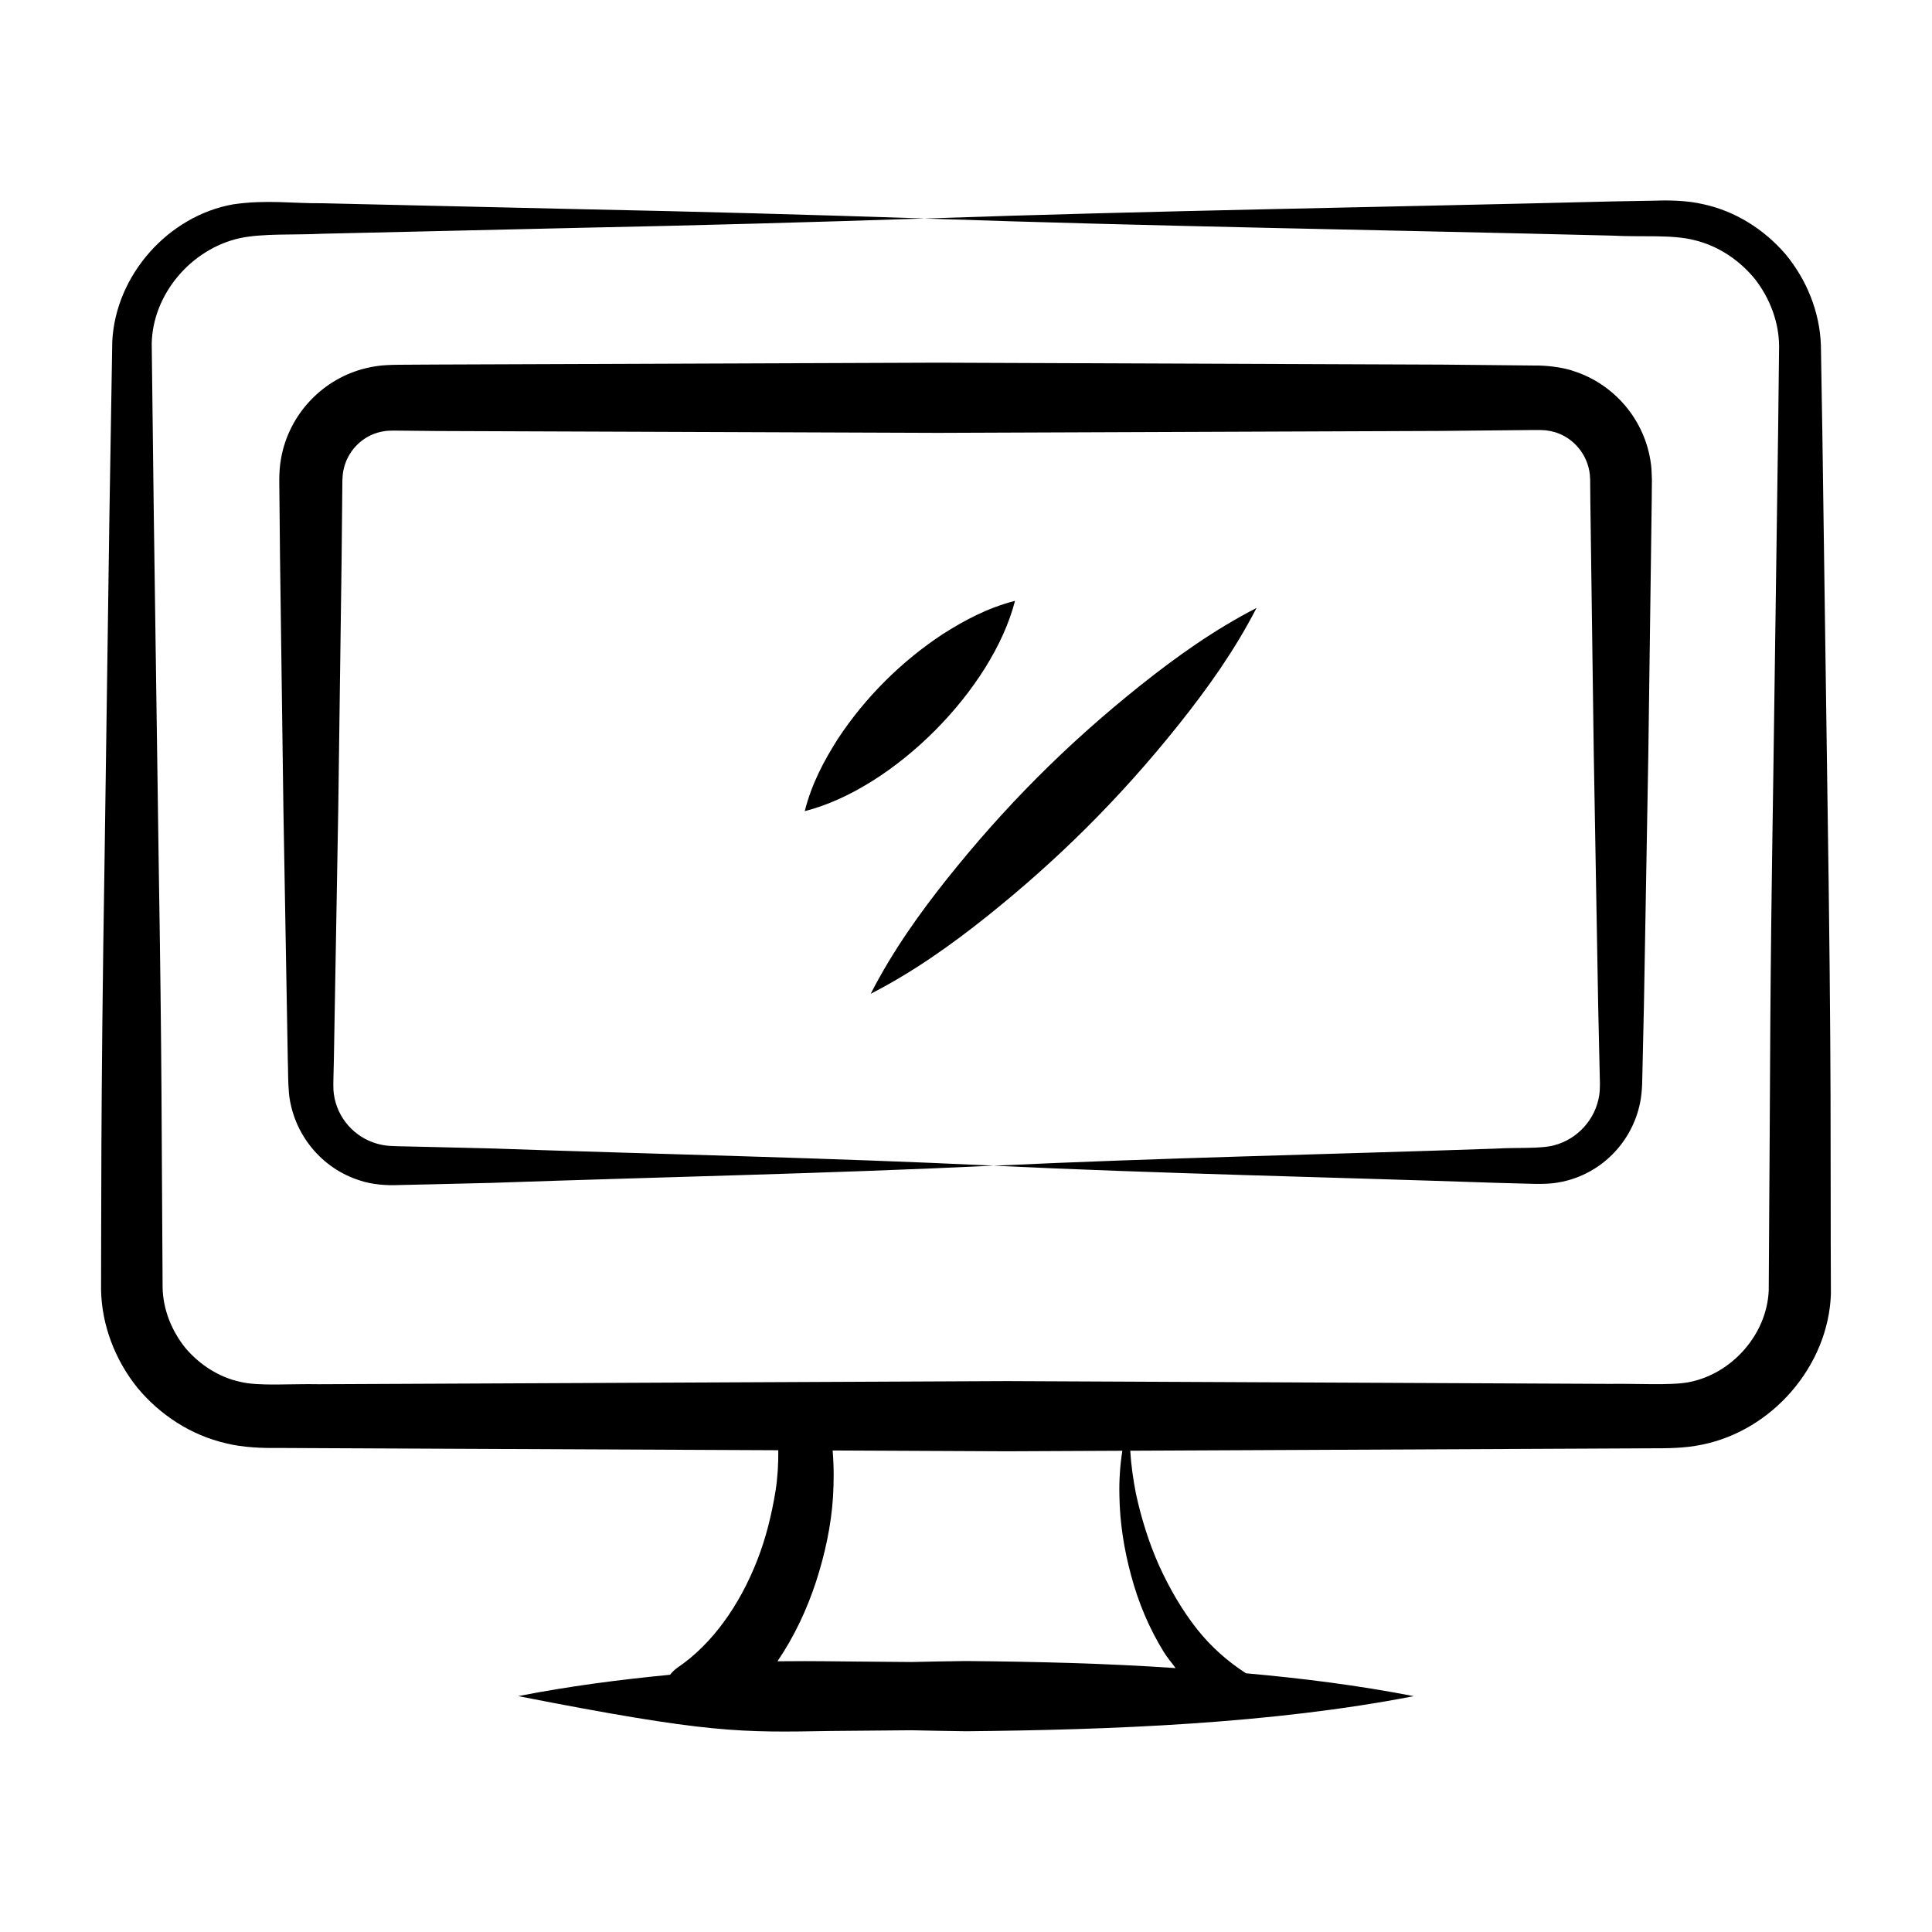
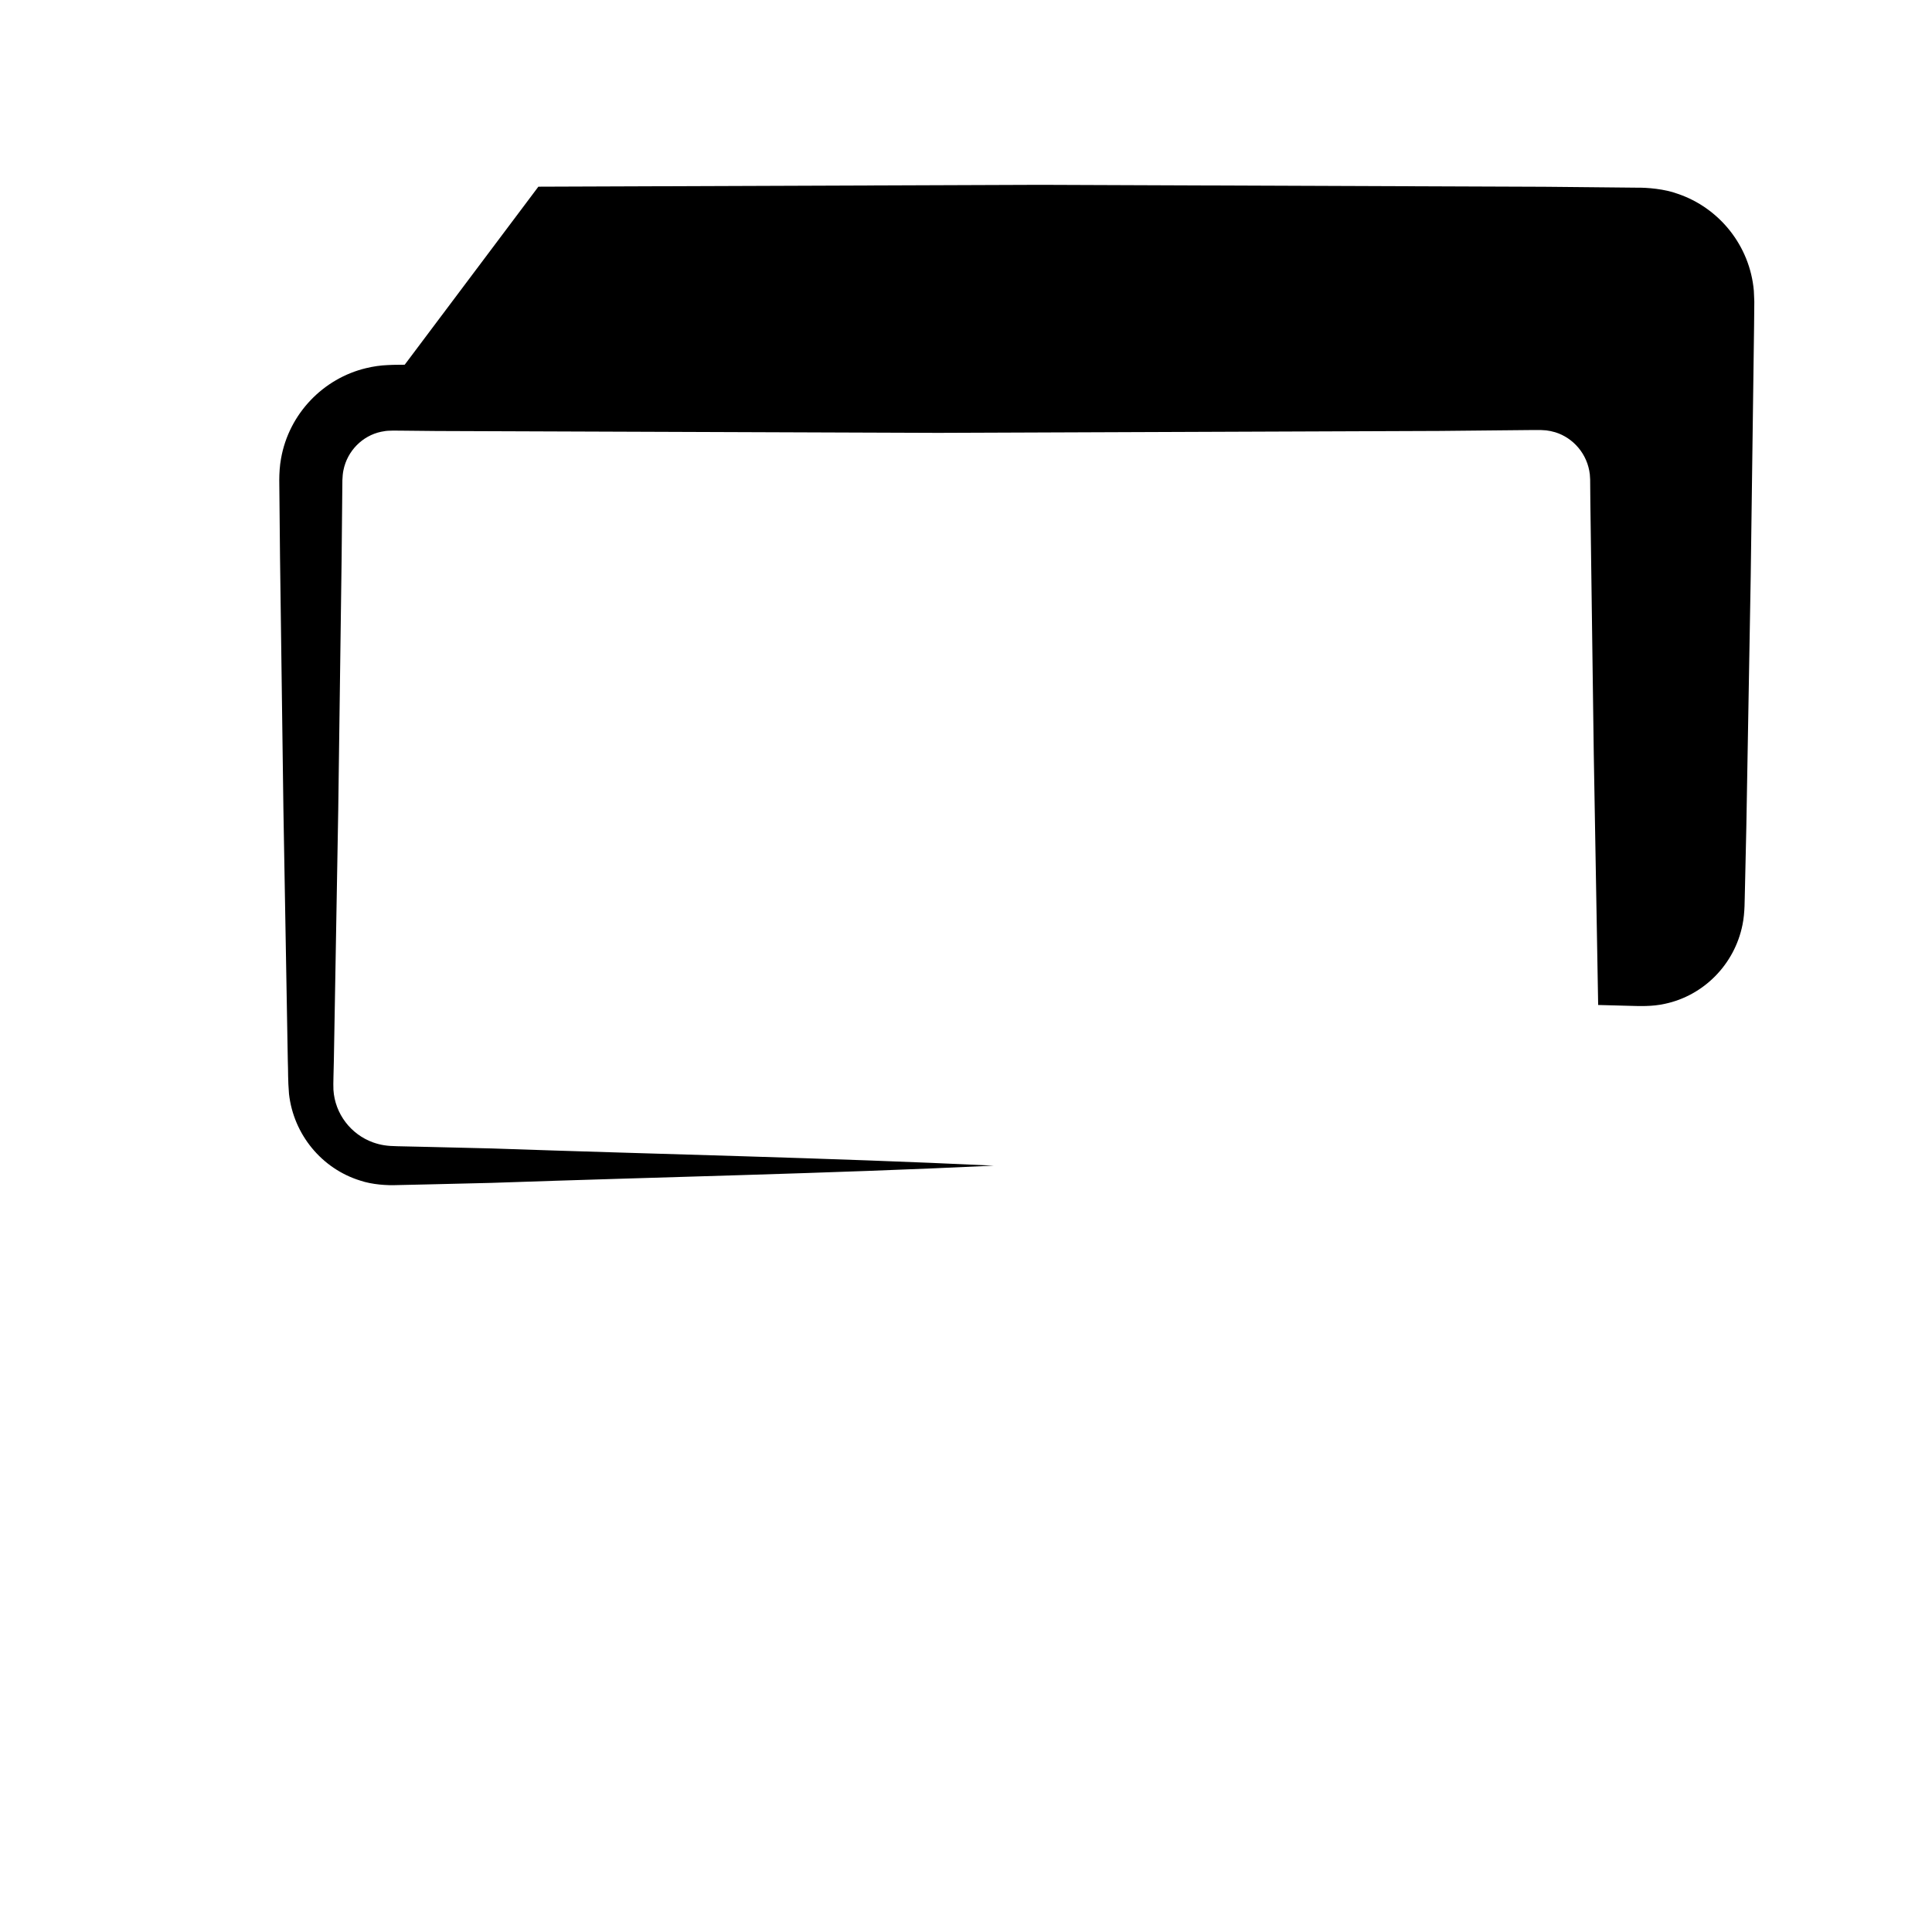
<svg xmlns="http://www.w3.org/2000/svg" id="Layer_1" enable-background="new 0 0 55 55" height="512" viewBox="0 0 55 55" width="512">
  <g id="_x31_7">
-     <path d="m6.435 41.088c.472.12 1.06.139 1.422.132l1.225.006 13.074.059c.004.381-.017.774-.079 1.164-.11.67-.273 1.339-.521 1.969-.491 1.257-1.265 2.377-2.273 3.059-.08.055-.147.125-.208.2-1.441.139-2.882.326-4.323.608 5.455 1.069 6.31 1.036 8.911.992l2.282-.02c.518.009 1.036.023 1.554.028 4.114-.039 8.704-.212 12.747-.999-1.592-.31-3.183-.509-4.775-.651-.514-.331-.993-.749-1.394-1.257-.426-.539-.781-1.153-1.078-1.803-.291-.653-.509-1.347-.663-2.061-.077-.398-.136-.804-.16-1.215 3.537-.016 10.236-.047 13.643-.063l1.225-.006c.367 0 .906.003 1.404-.103 2.009-.402 3.602-2.246 3.674-4.288-.021-4.275.029-5.812-.107-14.746l-.137-9.797-.041-2.469c-.032-.946-.407-1.868-1.005-2.588-.609-.711-1.441-1.235-2.356-1.428-.443-.103-.955-.113-1.337-.099l-1.225.022c-6.531.165-13.062.262-19.593.487 6.531.225 13.062.323 19.593.487.806.045 1.683-.037 2.321.128.684.163 1.292.576 1.729 1.114.425.549.681 1.226.683 1.916l-.028 2.429-.137 9.797c-.108 7.071-.075 6.856-.13 14.643-.052 1.259-1.055 2.38-2.275 2.613-.522.099-1.477.035-2.26.048-1.319-.006-15.254-.07-17.144-.079l-19.593.089c-.802-.017-1.711.062-2.236-.067-.607-.129-1.157-.485-1.561-.959-.392-.485-.639-1.089-.654-1.718-.031-4.573-.017-6.289-.113-12.217l-.138-9.797-.059-4.865c.026-1.403 1.118-2.697 2.512-3.004.652-.139 1.548-.085 2.345-.125.274-.006 7.801-.179 7.347-.169 3.266-.066 6.531-.157 9.797-.265-3.266-.108-6.531-.199-9.797-.265-.315-.007-7.767-.178-7.347-.169-.832.01-1.582-.108-2.543.032-1.835.328-3.339 2-3.437 3.898l-.081 4.931-.138 9.797c-.116 7.187-.091 10.477-.1 12.274.018 1.007.402 2.002 1.033 2.786.641.775 1.532 1.357 2.523 1.583zm25.767 3.767c.202.755.507 1.492.931 2.178.097.158.224.302.334.454-1.99-.136-3.979-.183-5.969-.201-.518.004-1.036.019-1.554.028-3.016-.022-2.387-.031-3.811-.021.486-.715.848-1.497 1.103-2.282.249-.776.424-1.57.477-2.382.027-.441.029-.885-.01-1.337l4.971.023 3.277-.015c-.066.417-.094.842-.084 1.265.01.769.13 1.538.335 2.29z" />
-     <path d="m11.521 10.383c-.165.004-.261-.002-.483.01-.208.008-.416.039-.618.088-1.21.289-2.194 1.289-2.42 2.576-.037.2-.049.419-.05.607.001.108.023 2.364.022 2.233l.096 7.146.125 7.146c.013.324-0.0.537.034.952.13 1.159.936 2.131 2.028 2.468.34.115.765.141 1.061.128l.893-.02 1.787-.043c4.764-.166 9.528-.263 14.293-.49-4.764-.227-9.528-.324-14.293-.49l-1.787-.043-.893-.02c-.298-.005-.474-.031-.699-.11-.629-.227-1.082-.813-1.125-1.496-.01-.18.009-.563.012-.834l.125-7.146.096-7.146c.001-.127.023-2.371.022-2.233.005-.11.011-.188.03-.281.11-.549.541-.981 1.07-1.093.087-.019.175-.031.265-.031.076-.006.277.001.41 0l.893.009 14.293.053 14.293-.055c.206-.002 2.828-.028 2.68-.026.298-.003.396.008.594.064.512.158.919.62.984 1.201l.009.141.002.223.004.447.097 7.146.125 7.146c.003.133.053 2.356.05 2.233-0.0.123-.003.225-.02.338-.104.683-.615 1.249-1.285 1.424-.387.105-1.093.057-1.66.094-4.764.165-9.528.262-14.293.487 4.764.225 9.528.323 14.293.487l.893.024c.27.007.647.025 1.01-.058 1.094-.232 1.977-1.113 2.205-2.245.074-.353.06-.741.07-.998l.04-1.786.125-7.146.096-7.146.004-.447.002-.223-.013-.305c-.111-1.289-.99-2.366-2.169-2.763-.368-.138-.871-.179-1.167-.174-.465-.005-2.826-.028-2.68-.026l-14.293-.055-14.293.053z" />
-     <path d="m26.981 24.993c-.812 1.019-1.573 2.088-2.194 3.298 1.21-.621 2.279-1.382 3.298-2.194 1.992-1.591 3.779-3.347 5.49-5.494.811-1.019 1.573-2.088 2.196-3.296-1.208.623-2.276 1.385-3.295 2.196-2.148 1.712-3.904 3.498-5.494 5.49z" />
-     <path d="m28.895 17.105c-.793.204-1.439.556-2.051.943-1.166.765-2.213 1.8-2.995 2.991-.387.611-.738 1.257-.94 2.053 2.55-.65 5.339-3.471 5.986-5.986z" />
+     <path d="m11.521 10.383c-.165.004-.261-.002-.483.01-.208.008-.416.039-.618.088-1.21.289-2.194 1.289-2.42 2.576-.037.2-.049.419-.05.607.001.108.023 2.364.022 2.233l.096 7.146.125 7.146c.013.324-0.0.537.034.952.13 1.159.936 2.131 2.028 2.468.34.115.765.141 1.061.128l.893-.02 1.787-.043c4.764-.166 9.528-.263 14.293-.49-4.764-.227-9.528-.324-14.293-.49l-1.787-.043-.893-.02c-.298-.005-.474-.031-.699-.11-.629-.227-1.082-.813-1.125-1.496-.01-.18.009-.563.012-.834l.125-7.146.096-7.146c.001-.127.023-2.371.022-2.233.005-.11.011-.188.03-.281.11-.549.541-.981 1.07-1.093.087-.019.175-.031.265-.031.076-.006.277.001.41 0l.893.009 14.293.053 14.293-.055c.206-.002 2.828-.028 2.68-.026.298-.003.396.008.594.064.512.158.919.62.984 1.201l.009.141.002.223.004.447.097 7.146.125 7.146l.893.024c.27.007.647.025 1.01-.058 1.094-.232 1.977-1.113 2.205-2.245.074-.353.06-.741.07-.998l.04-1.786.125-7.146.096-7.146.004-.447.002-.223-.013-.305c-.111-1.289-.99-2.366-2.169-2.763-.368-.138-.871-.179-1.167-.174-.465-.005-2.826-.028-2.68-.026l-14.293-.055-14.293.053z" />
  </g>
</svg>